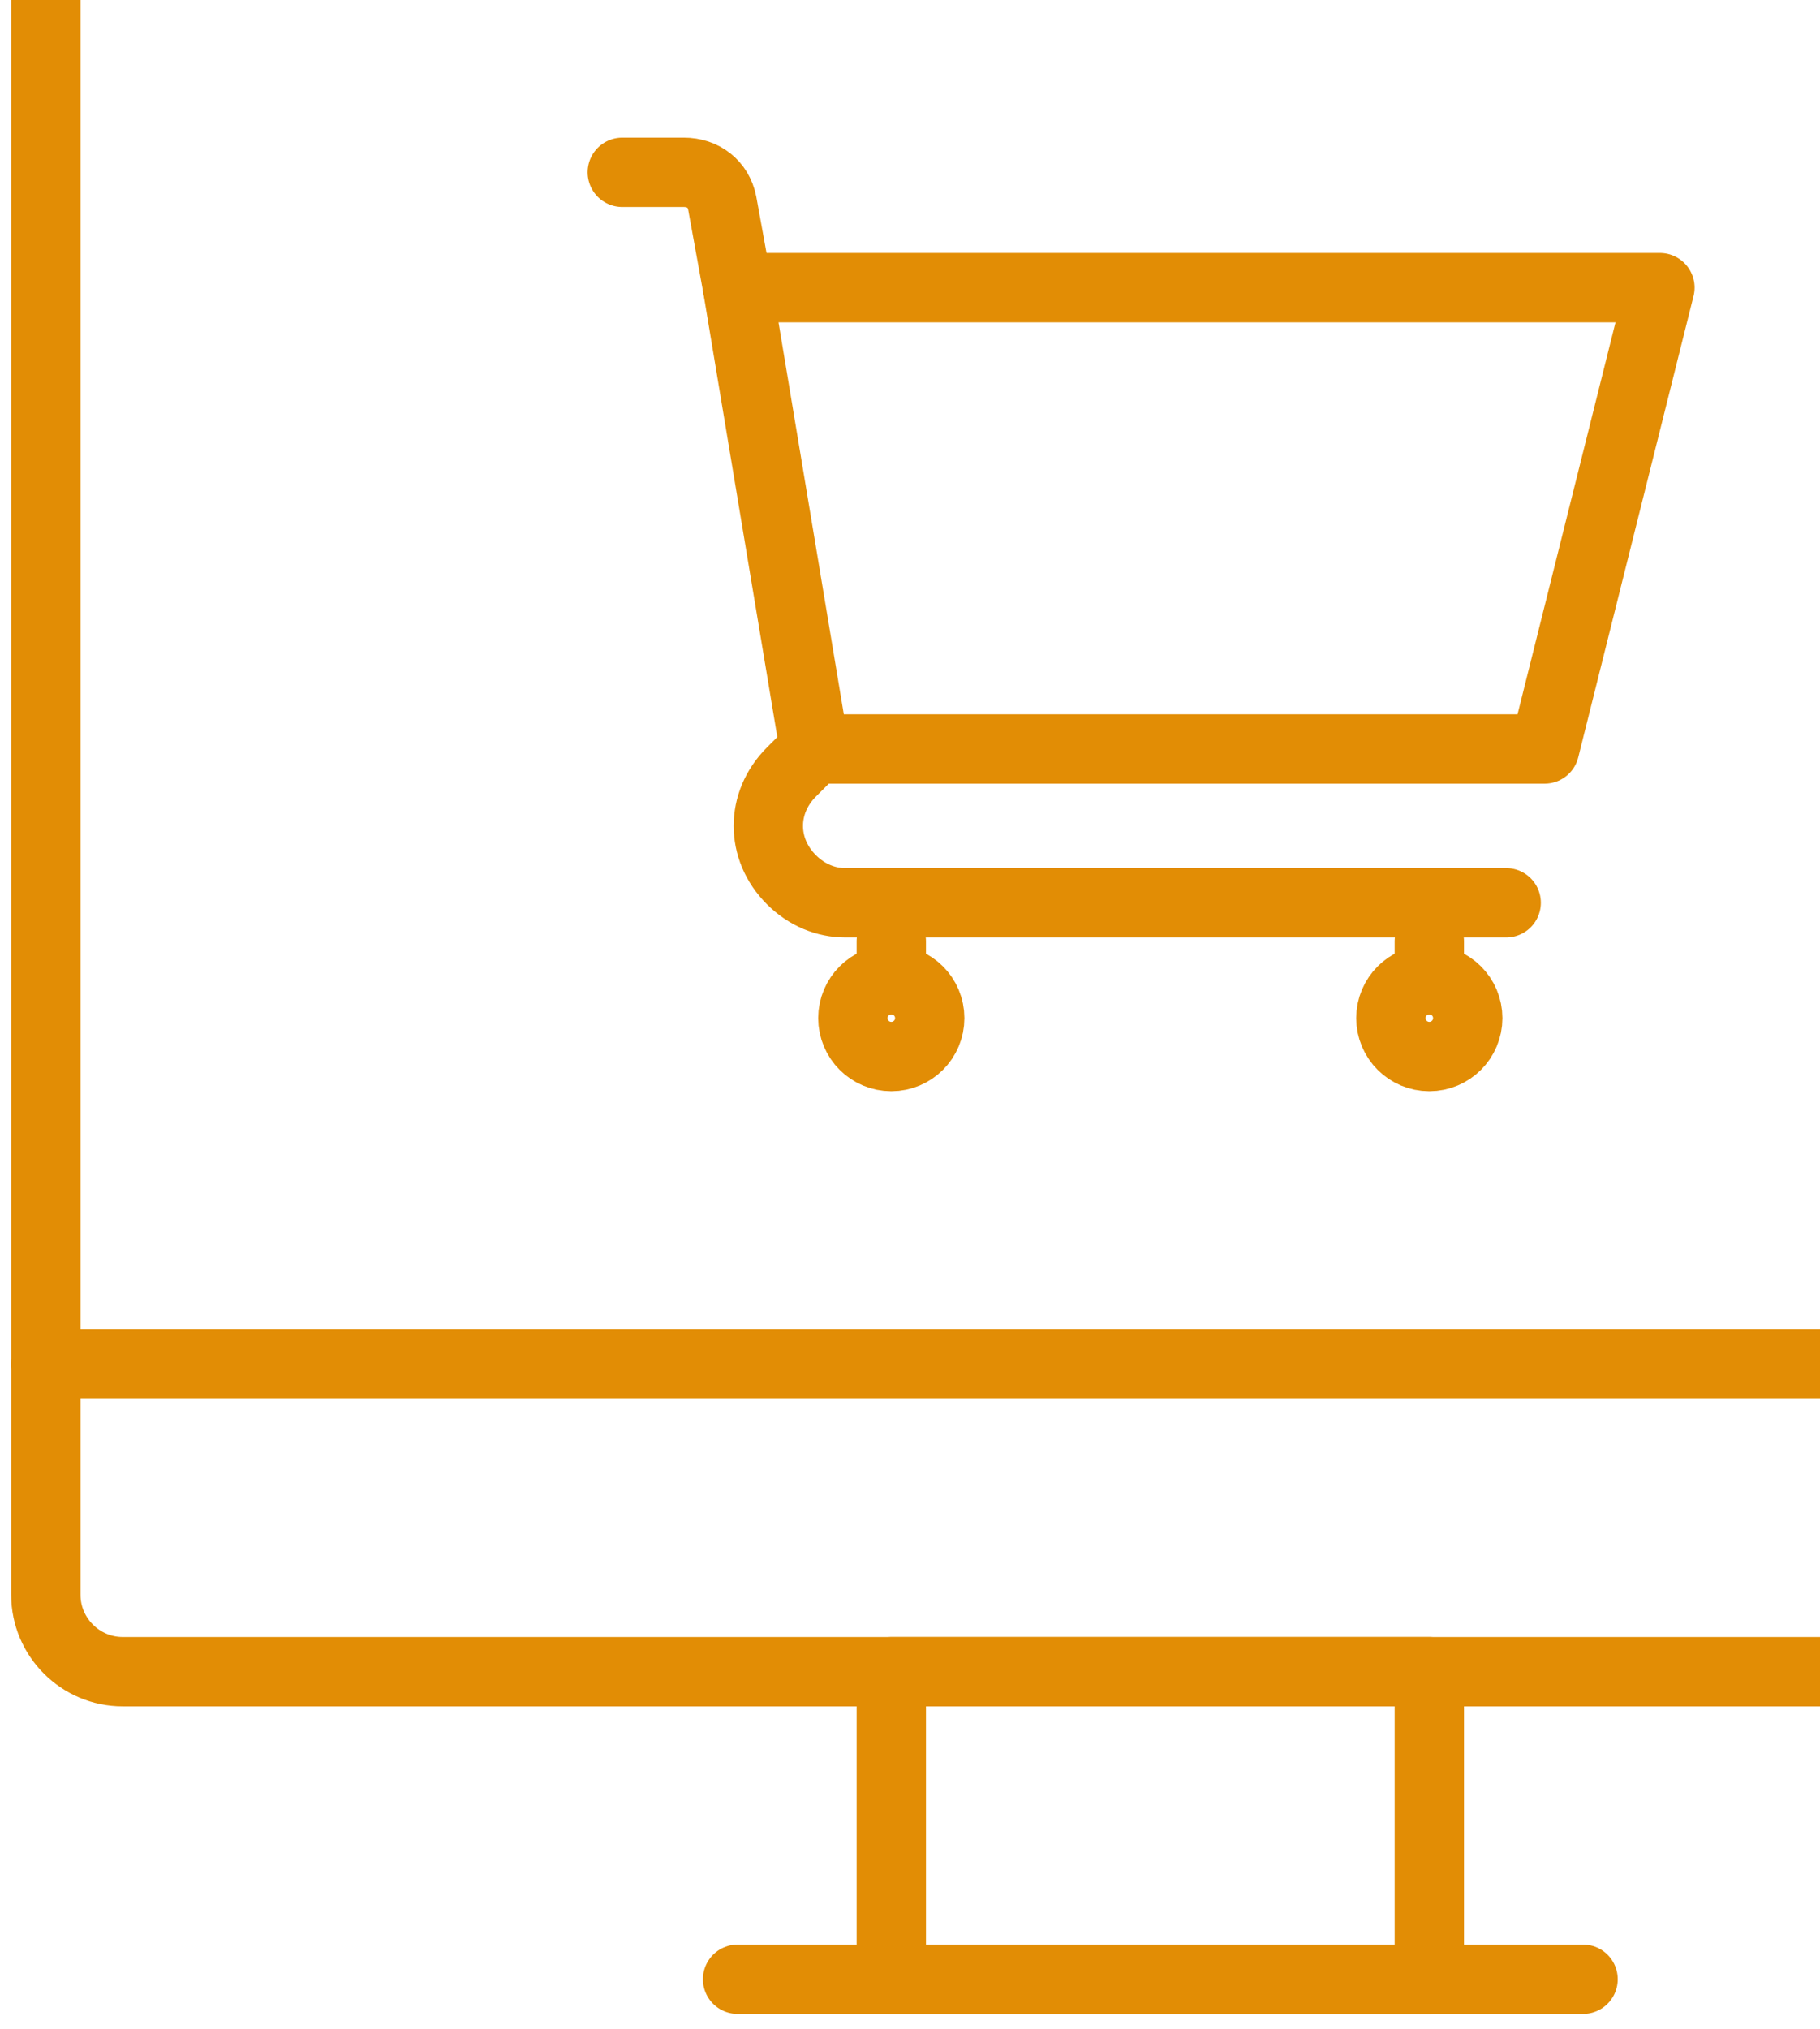
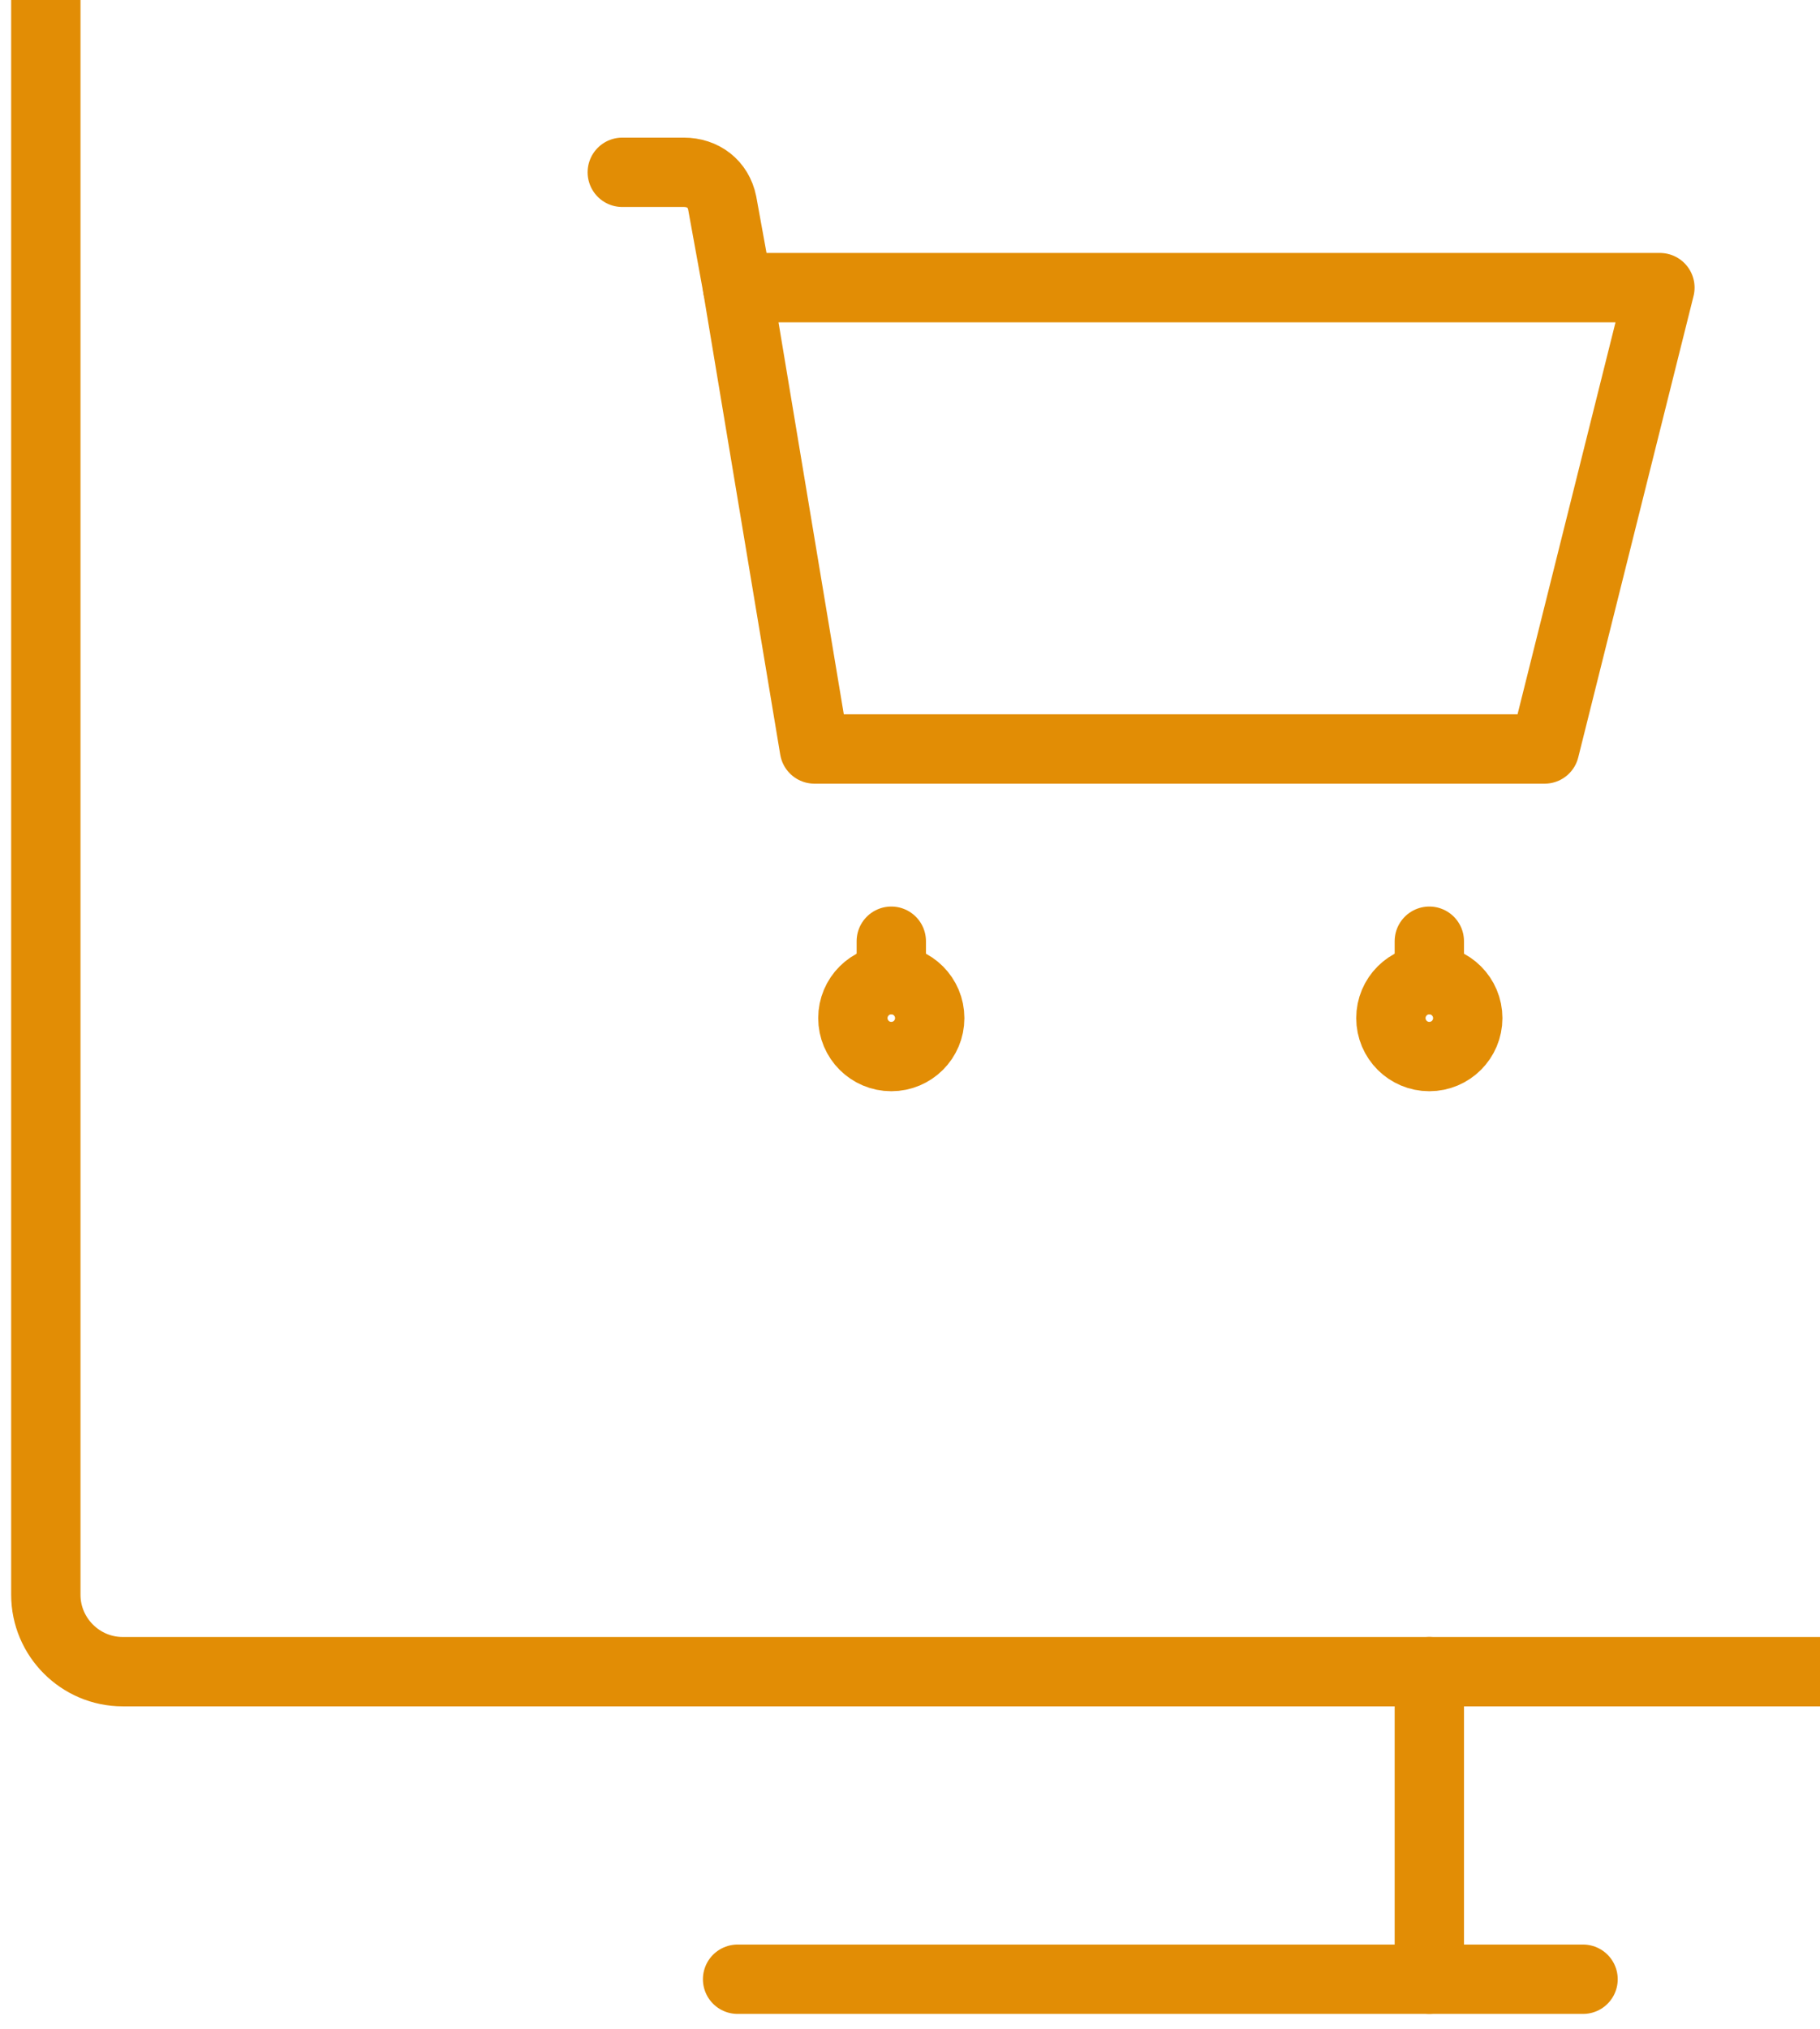
<svg xmlns="http://www.w3.org/2000/svg" width="105" height="117" viewBox="0 0 105 117" fill="none">
  <path d="M126.804 96.405H7.078C4.639 96.405 2.644 94.41 2.644 91.971V-1.149C2.644 -3.588 4.639 -5.583 7.078 -5.583H126.804C129.243 -5.583 131.238 -3.588 131.238 -1.149V91.971C131.238 94.41 129.243 96.405 126.804 96.405Z" stroke="#E28D05" stroke-width="4" stroke-miterlimit="10" stroke-linecap="round" stroke-linejoin="round" />
-   <path d="M82.461 96.405H51.421V114.142H82.461V96.405Z" stroke="#E28D05" stroke-width="4" stroke-miterlimit="10" stroke-linecap="round" stroke-linejoin="round" />
-   <path d="M131.238 78.668H2.644" stroke="#E28D05" stroke-width="4" stroke-miterlimit="10" stroke-linecap="round" stroke-linejoin="round" />
+   <path d="M82.461 96.405V114.142H82.461V96.405Z" stroke="#E28D05" stroke-width="4" stroke-miterlimit="10" stroke-linecap="round" stroke-linejoin="round" />
  <path d="M91.33 114.142H42.553" stroke="#E28D05" stroke-width="4" stroke-miterlimit="10" stroke-linecap="round" stroke-linejoin="round" />
  <path d="M89.112 43.194H46.987L42.553 16.588H95.764L89.112 43.194Z" stroke="#E28D05" stroke-width="4" stroke-miterlimit="10" stroke-linecap="round" stroke-linejoin="round" />
-   <path d="M86.895 52.063H48.761C47.652 52.063 46.544 51.619 45.657 50.733C43.883 48.959 43.883 46.298 45.657 44.525L46.987 43.194" stroke="#E28D05" stroke-width="4" stroke-miterlimit="10" stroke-linecap="round" stroke-linejoin="round" />
  <path d="M51.421 54.28V56.497" stroke="#E28D05" stroke-width="4" stroke-miterlimit="10" stroke-linecap="round" stroke-linejoin="round" />
  <path d="M82.461 54.28V56.497" stroke="#E28D05" stroke-width="4" stroke-miterlimit="10" stroke-linecap="round" stroke-linejoin="round" />
  <path d="M35.901 9.937H39.449C40.557 9.937 41.444 10.602 41.666 11.71L42.553 16.588" stroke="#E28D05" stroke-width="4" stroke-miterlimit="10" stroke-linecap="round" stroke-linejoin="round" />
  <path d="M51.421 60.931C52.646 60.931 53.638 59.939 53.638 58.714C53.638 57.49 52.646 56.497 51.421 56.497C50.197 56.497 49.204 57.49 49.204 58.714C49.204 59.939 50.197 60.931 51.421 60.931Z" stroke="#E28D05" stroke-width="4" stroke-miterlimit="10" stroke-linecap="round" stroke-linejoin="round" />
  <path d="M82.461 60.931C83.685 60.931 84.678 59.939 84.678 58.714C84.678 57.49 83.685 56.497 82.461 56.497C81.236 56.497 80.244 57.49 80.244 58.714C80.244 59.939 81.236 60.931 82.461 60.931Z" stroke="#E28D05" stroke-width="4" stroke-miterlimit="10" stroke-linecap="round" stroke-linejoin="round" />
</svg>